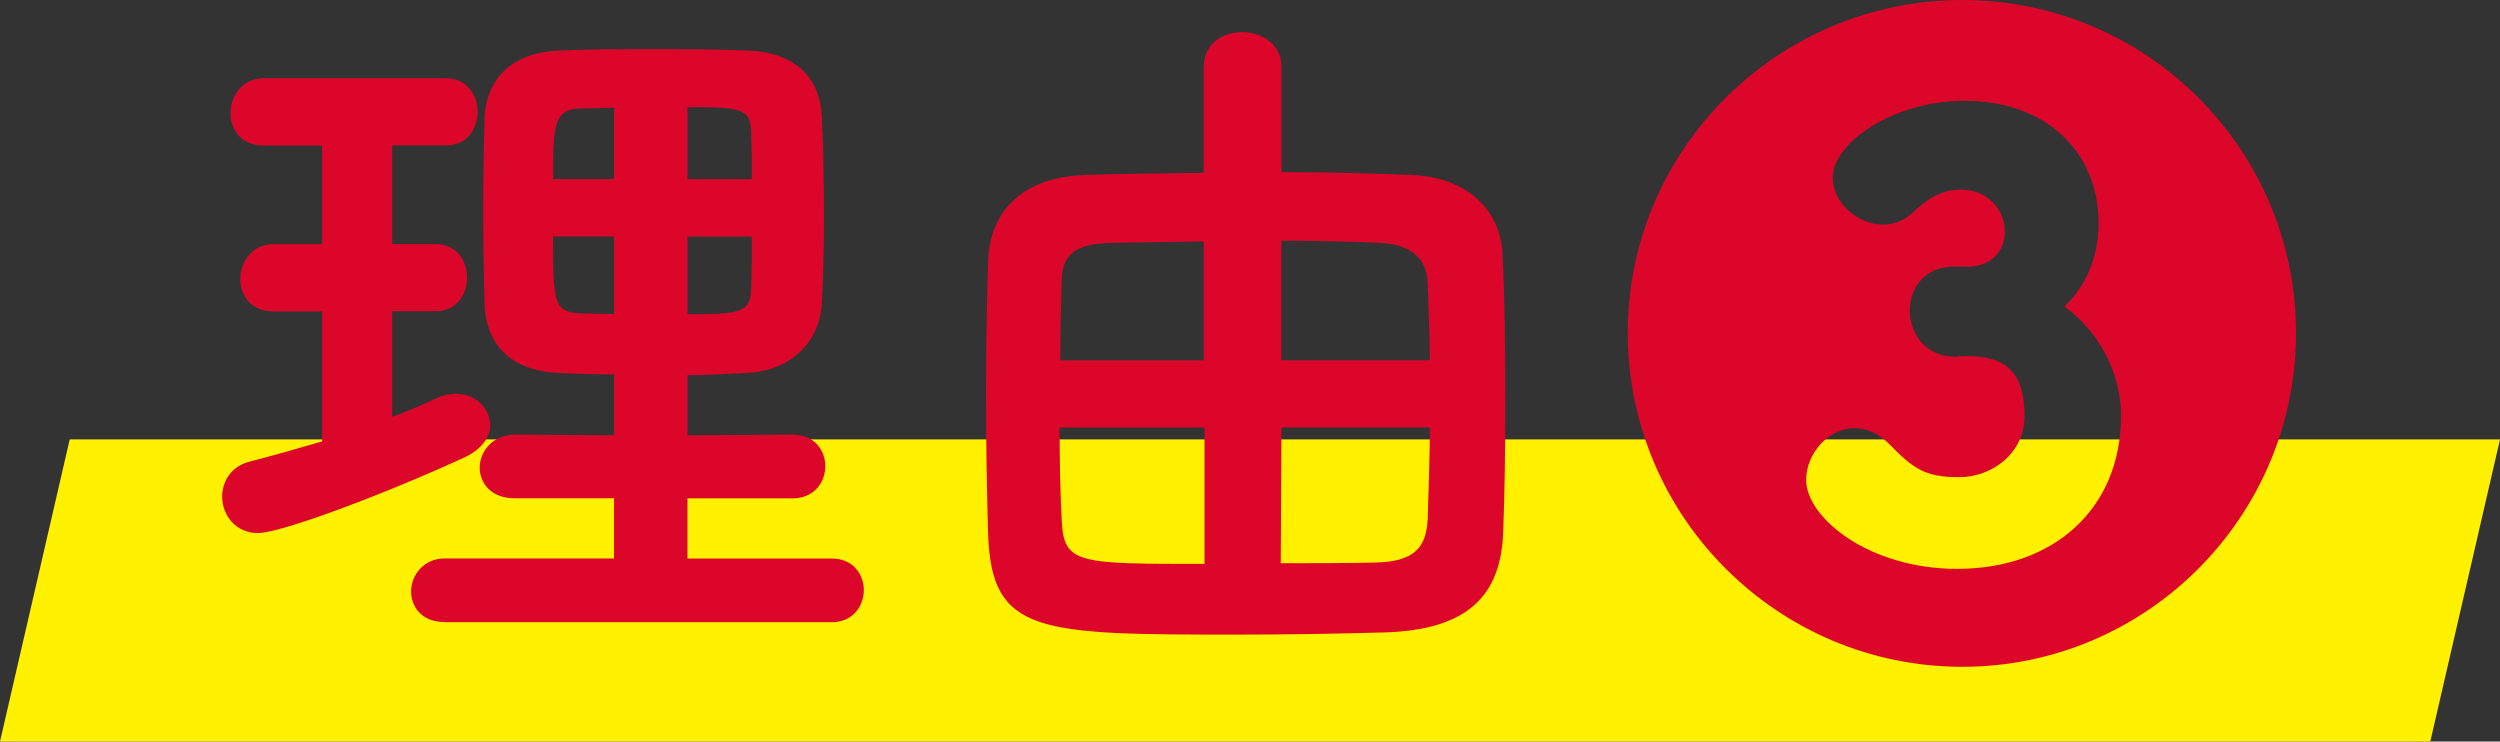
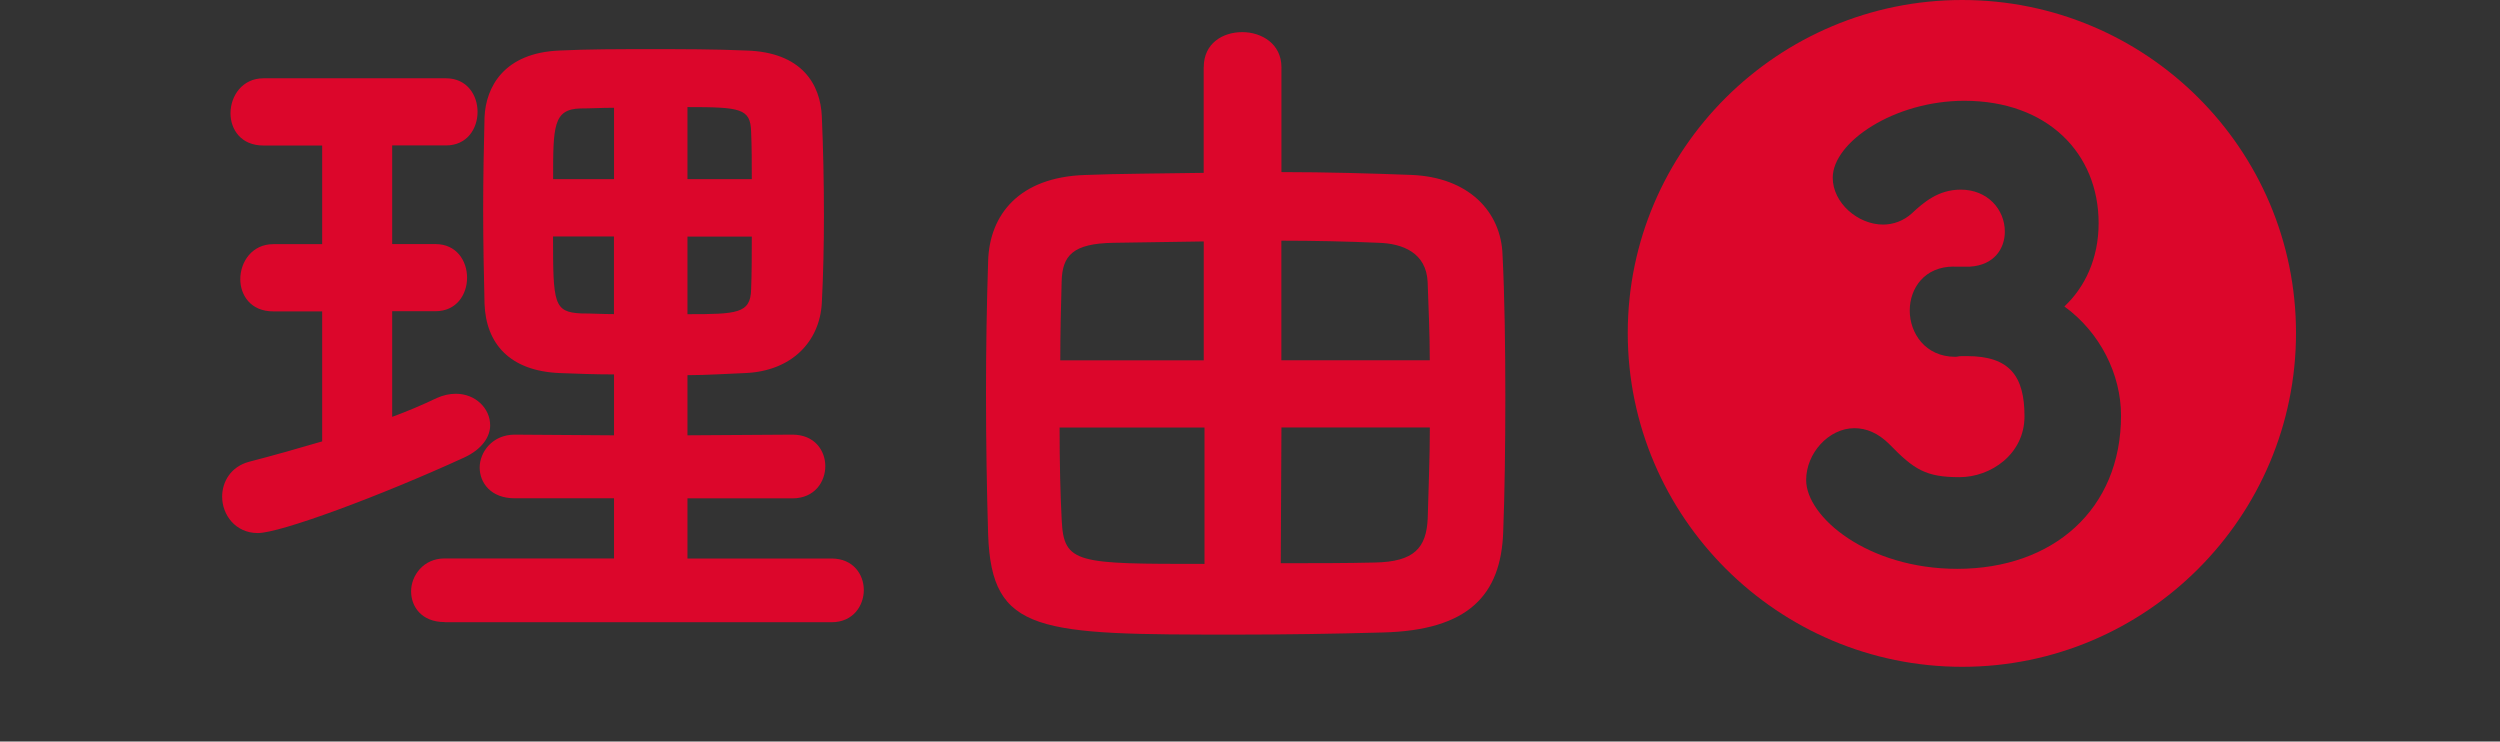
<svg xmlns="http://www.w3.org/2000/svg" id="_レイヤー_2" data-name="レイヤー_2" viewBox="0 0 329.18 97.64">
  <rect x="0" y="0" width="329.18" height="97.64" fill="#333333" stroke="none" />
  <defs>
    <style>
      .cls-1 {
        fill: #dc062b;
      }

      .cls-2 {
        fill: #fff100;
      }
    </style>
  </defs>
  <g id="_レイヤー_1-2" data-name="レイヤー_1">
    <g>
-       <polygon class="cls-2" points="9.18 57.86 329.18 57.86 320 97.64 0 97.64 9.18 57.86" />
      <g>
        <path class="cls-1" d="M42.42,41h-6.45c-2.95,0-4.33-2.12-4.33-4.24,0-2.3,1.57-4.61,4.33-4.61h6.45v-12.99h-7.74c-2.95,0-4.33-2.12-4.33-4.24,0-2.3,1.57-4.61,4.33-4.61h24.05c2.76,0,4.15,2.21,4.15,4.42s-1.38,4.42-4.15,4.42h-7.09v12.99h5.71c2.76,0,4.15,2.21,4.15,4.42s-1.38,4.42-4.15,4.42h-5.71v13.91c2.03-.74,3.96-1.57,5.9-2.49.83-.37,1.66-.55,2.49-.55,2.58,0,4.51,1.93,4.51,4.15,0,1.47-1.01,3.13-3.41,4.24-11.06,5.07-24.23,9.95-27.18,9.95s-4.7-2.4-4.7-4.79c0-1.93,1.11-3.96,3.59-4.61,3.22-.83,6.45-1.75,9.58-2.67v-17.14ZM58.55,81.91c-3.04,0-4.42-2.03-4.42-4.05s1.57-4.33,4.42-4.33h22.3v-7.92h-13.08c-3.13,0-4.61-2.03-4.61-4.05s1.66-4.33,4.61-4.33l13.08.09v-8.02c-2.49,0-4.88-.09-7.19-.18-6.54-.28-9.67-3.87-9.86-9.12-.09-3.78-.18-8.11-.18-12.35s.09-8.57.18-12.25c.18-3.87,2.49-8.48,9.95-8.75,3.69-.18,7.74-.18,11.89-.18s8.48,0,12.53.18c7.46.18,9.86,4.51,10.04,8.66.18,4.15.28,8.57.28,13.08,0,3.87-.09,7.83-.28,11.52-.28,5.07-3.96,8.94-10.04,9.21-2.49.09-5.07.28-7.65.28v7.92l13.82-.09c2.95,0,4.33,2.12,4.33,4.15s-1.38,4.24-4.33,4.24h-13.82v7.92h18.98c2.86,0,4.24,2.12,4.24,4.15s-1.38,4.24-4.24,4.24h-50.95ZM80.84,14.19c-1.57,0-3.04.09-4.42.09-3.59.09-3.59,2.4-3.59,9.31h8.02v-9.4ZM80.84,31.14h-8.02c0,8.84.09,9.95,3.69,10.13,1.38,0,2.86.09,4.33.09v-10.23ZM98.99,23.59c0-2.12,0-4.24-.09-6.27-.09-3.04-1.38-3.22-8.38-3.22v9.49h8.48ZM90.52,31.14v10.23c6.54,0,8.29-.09,8.38-3.22.09-2.3.09-4.7.09-7h-8.48Z" />
        <path class="cls-1" d="M158.5,8.84c0-3.13,2.49-4.61,5.07-4.61s5.16,1.57,5.16,4.61v13.82c5.99,0,11.98.18,17.04.37,7.65.28,11.88,4.88,12.07,10.5.28,5.53.37,12.25.37,18.79s-.09,12.81-.28,17.69c-.28,8.38-4.61,12.99-15.85,13.27-6.54.18-12.99.28-19.26.28-26.07,0-32.25-.09-32.71-13.17-.18-5.9-.28-12.25-.28-18.61,0-5.8.09-11.61.28-17.41.18-6.08,4.05-11.06,12.81-11.33,4.33-.18,9.86-.18,15.57-.28v-13.91ZM158.59,56.29h-19.07c0,4.51.09,8.75.28,12.25.28,5.71,2.03,5.71,18.8,5.71v-17.97ZM158.5,31.79l-11.89.18c-5.34.09-6.73,1.66-6.82,5.07-.09,3.22-.18,6.73-.18,10.41h18.89v-15.66ZM168.73,56.29l-.09,17.87c4.33,0,8.66,0,12.35-.09,5.25-.09,6.82-1.94,7-5.8.09-3.69.28-7.83.28-11.98h-19.53ZM188.26,47.45c0-3.69-.18-7.19-.28-10.32-.18-3.87-3.32-5.07-6.45-5.16-4.05-.18-8.48-.28-12.81-.28v15.75h19.53Z" />
      </g>
      <path class="cls-1" d="M258.37,87.8c-24.23,0-44.04-19.72-44.04-43.95S234.14,0,258.37,0s43.95,19.62,43.95,43.85-19.72,43.95-43.95,43.95ZM257.26,35.1c-3.87,0-5.8,2.86-5.8,5.8s2.03,6.08,5.99,6.08c.37,0,.37-.09.92-.09h.65c5.62,0,7.55,2.67,7.55,7.92,0,4.98-4.42,8.02-8.57,8.02-4.42,0-5.99-1.01-9.21-4.33-1.47-1.47-3.04-2.12-4.61-2.12-3.41,0-6.36,3.32-6.36,6.82,0,4.88,8.11,11.7,19.9,11.7,12.62,0,21.56-7.83,21.56-20.18,0-5.44-2.76-10.96-7.46-14.37,2.67-2.49,4.51-6.27,4.51-10.96,0-9.21-6.73-16.12-17.69-16.12-9.21,0-17.32,5.44-17.32,10.13,0,3.32,3.32,6.17,6.63,6.17,1.29,0,2.67-.46,3.78-1.47,1.57-1.47,3.5-3.13,6.45-3.13,3.5,0,5.8,2.58,5.8,5.53,0,2.21-1.38,4.42-4.61,4.61h-2.12Z" />
    </g>
  </g>
</svg>